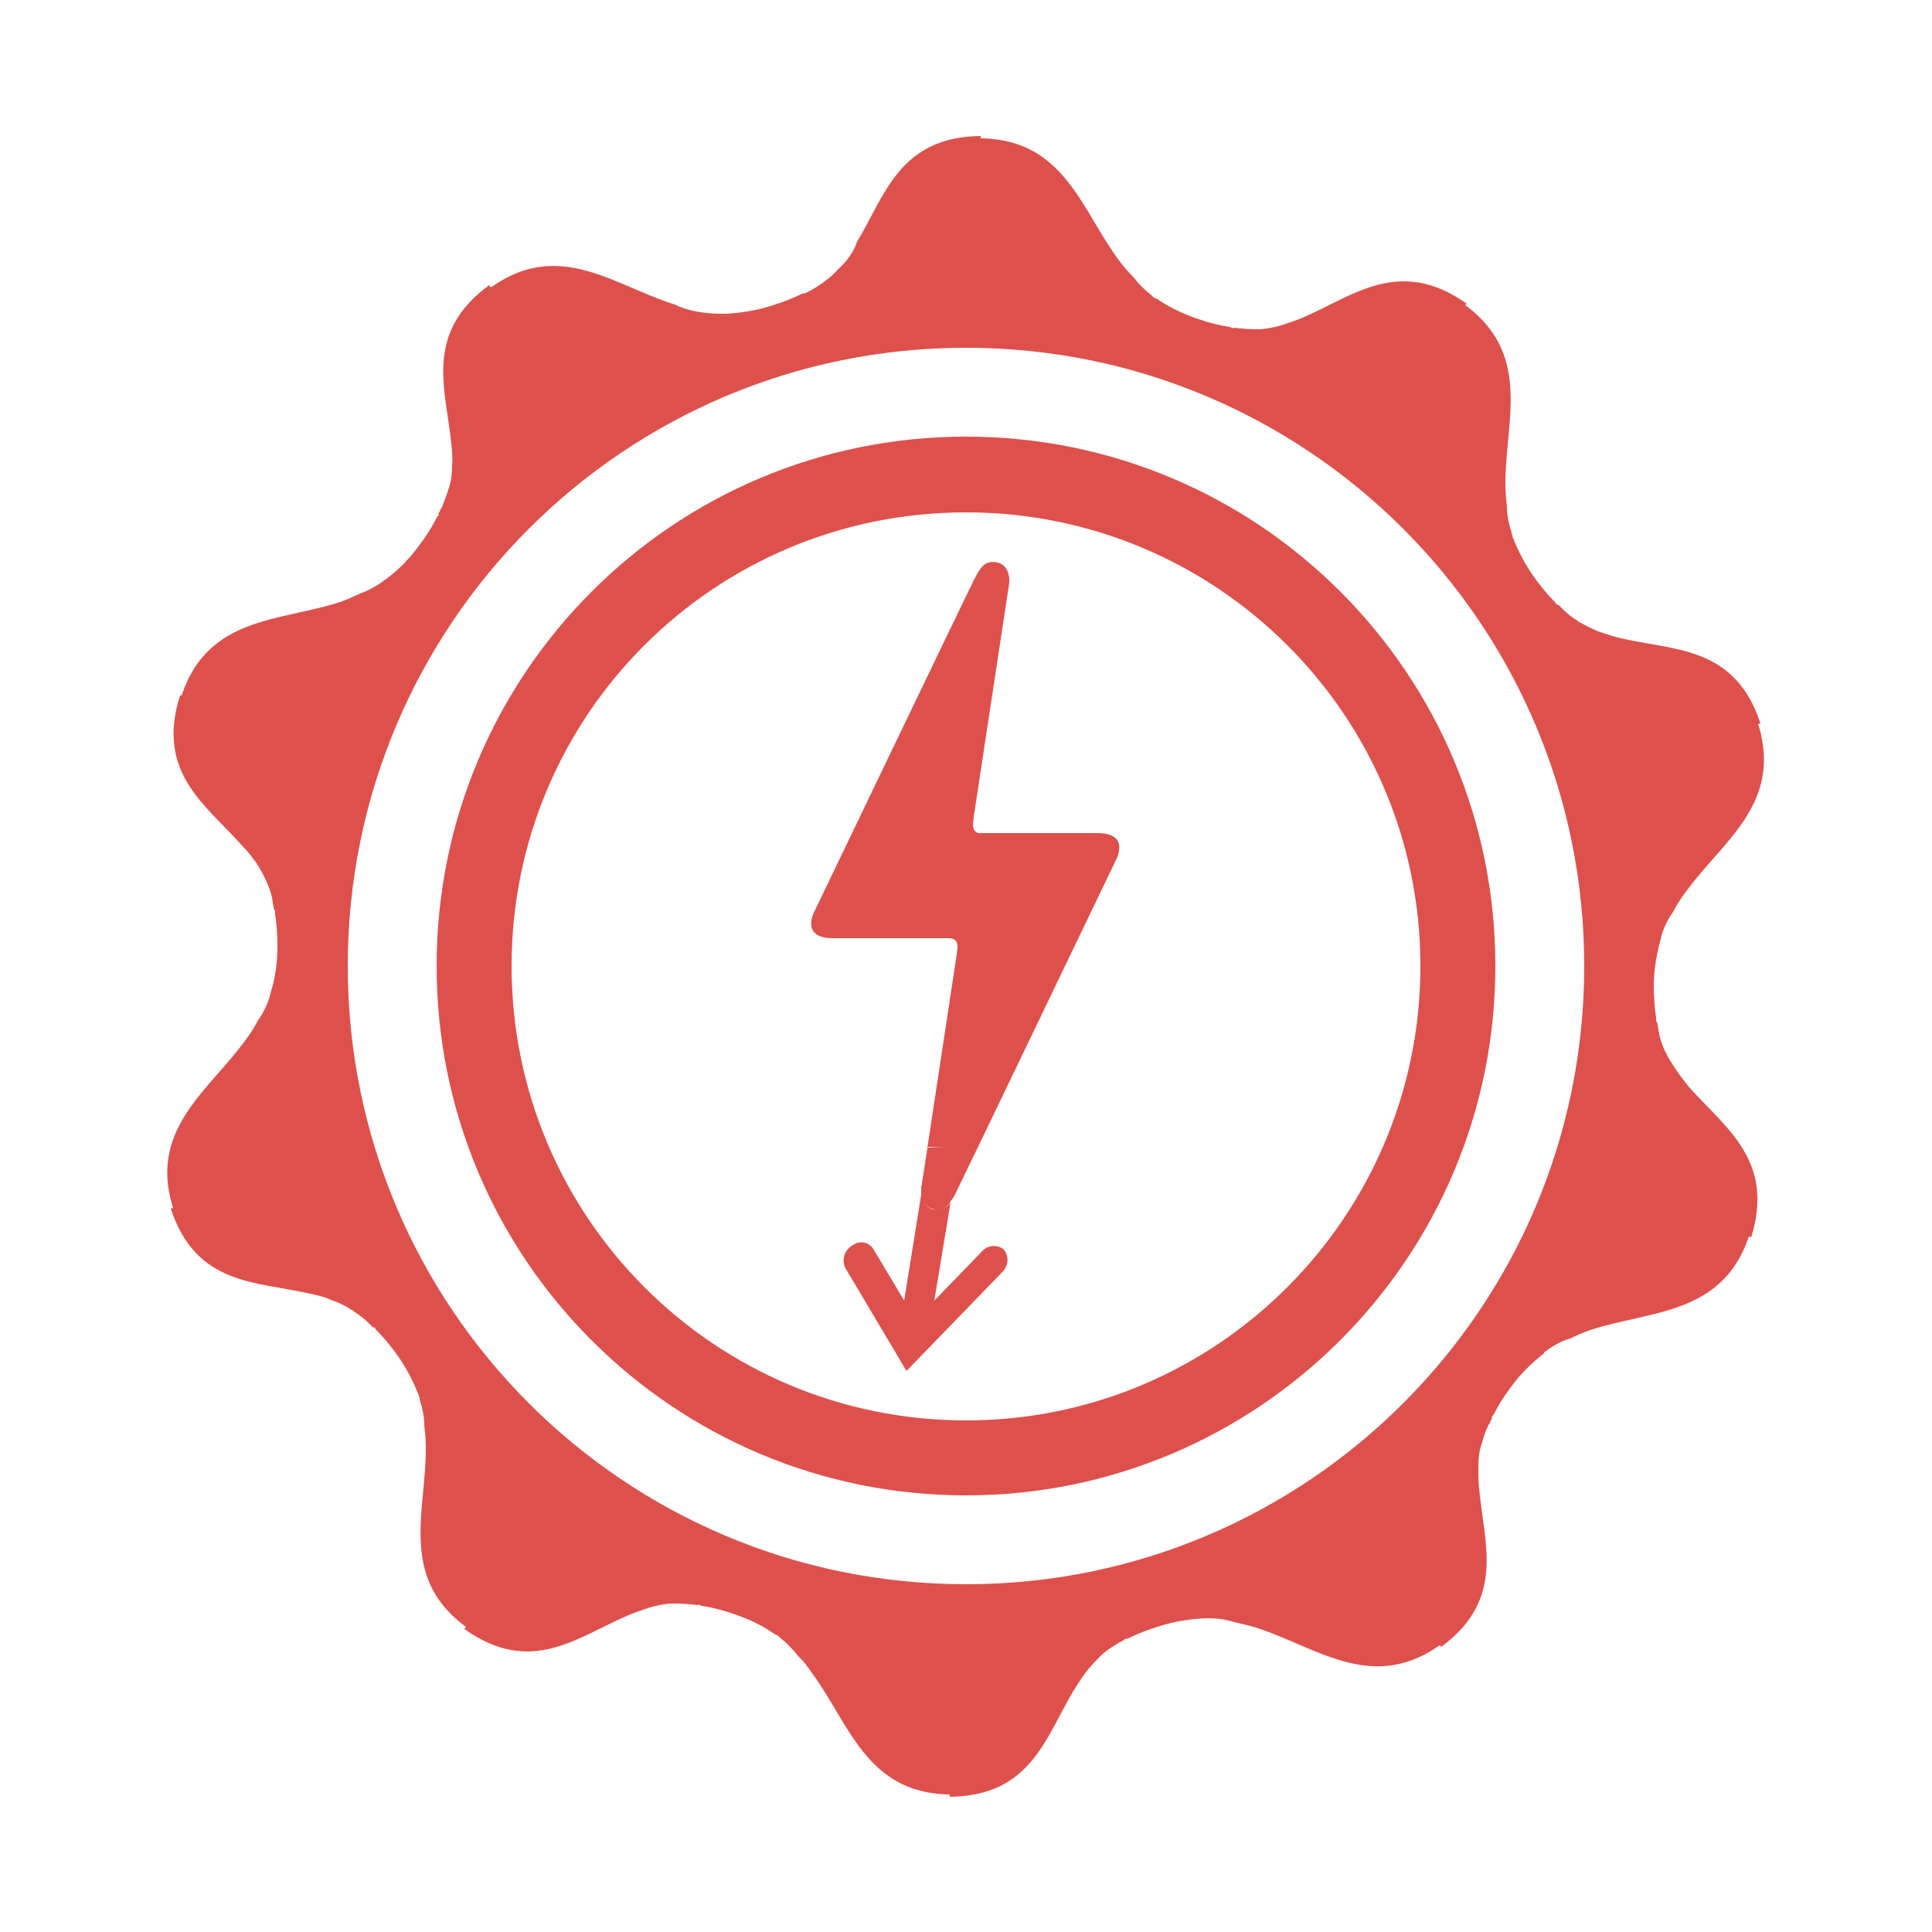
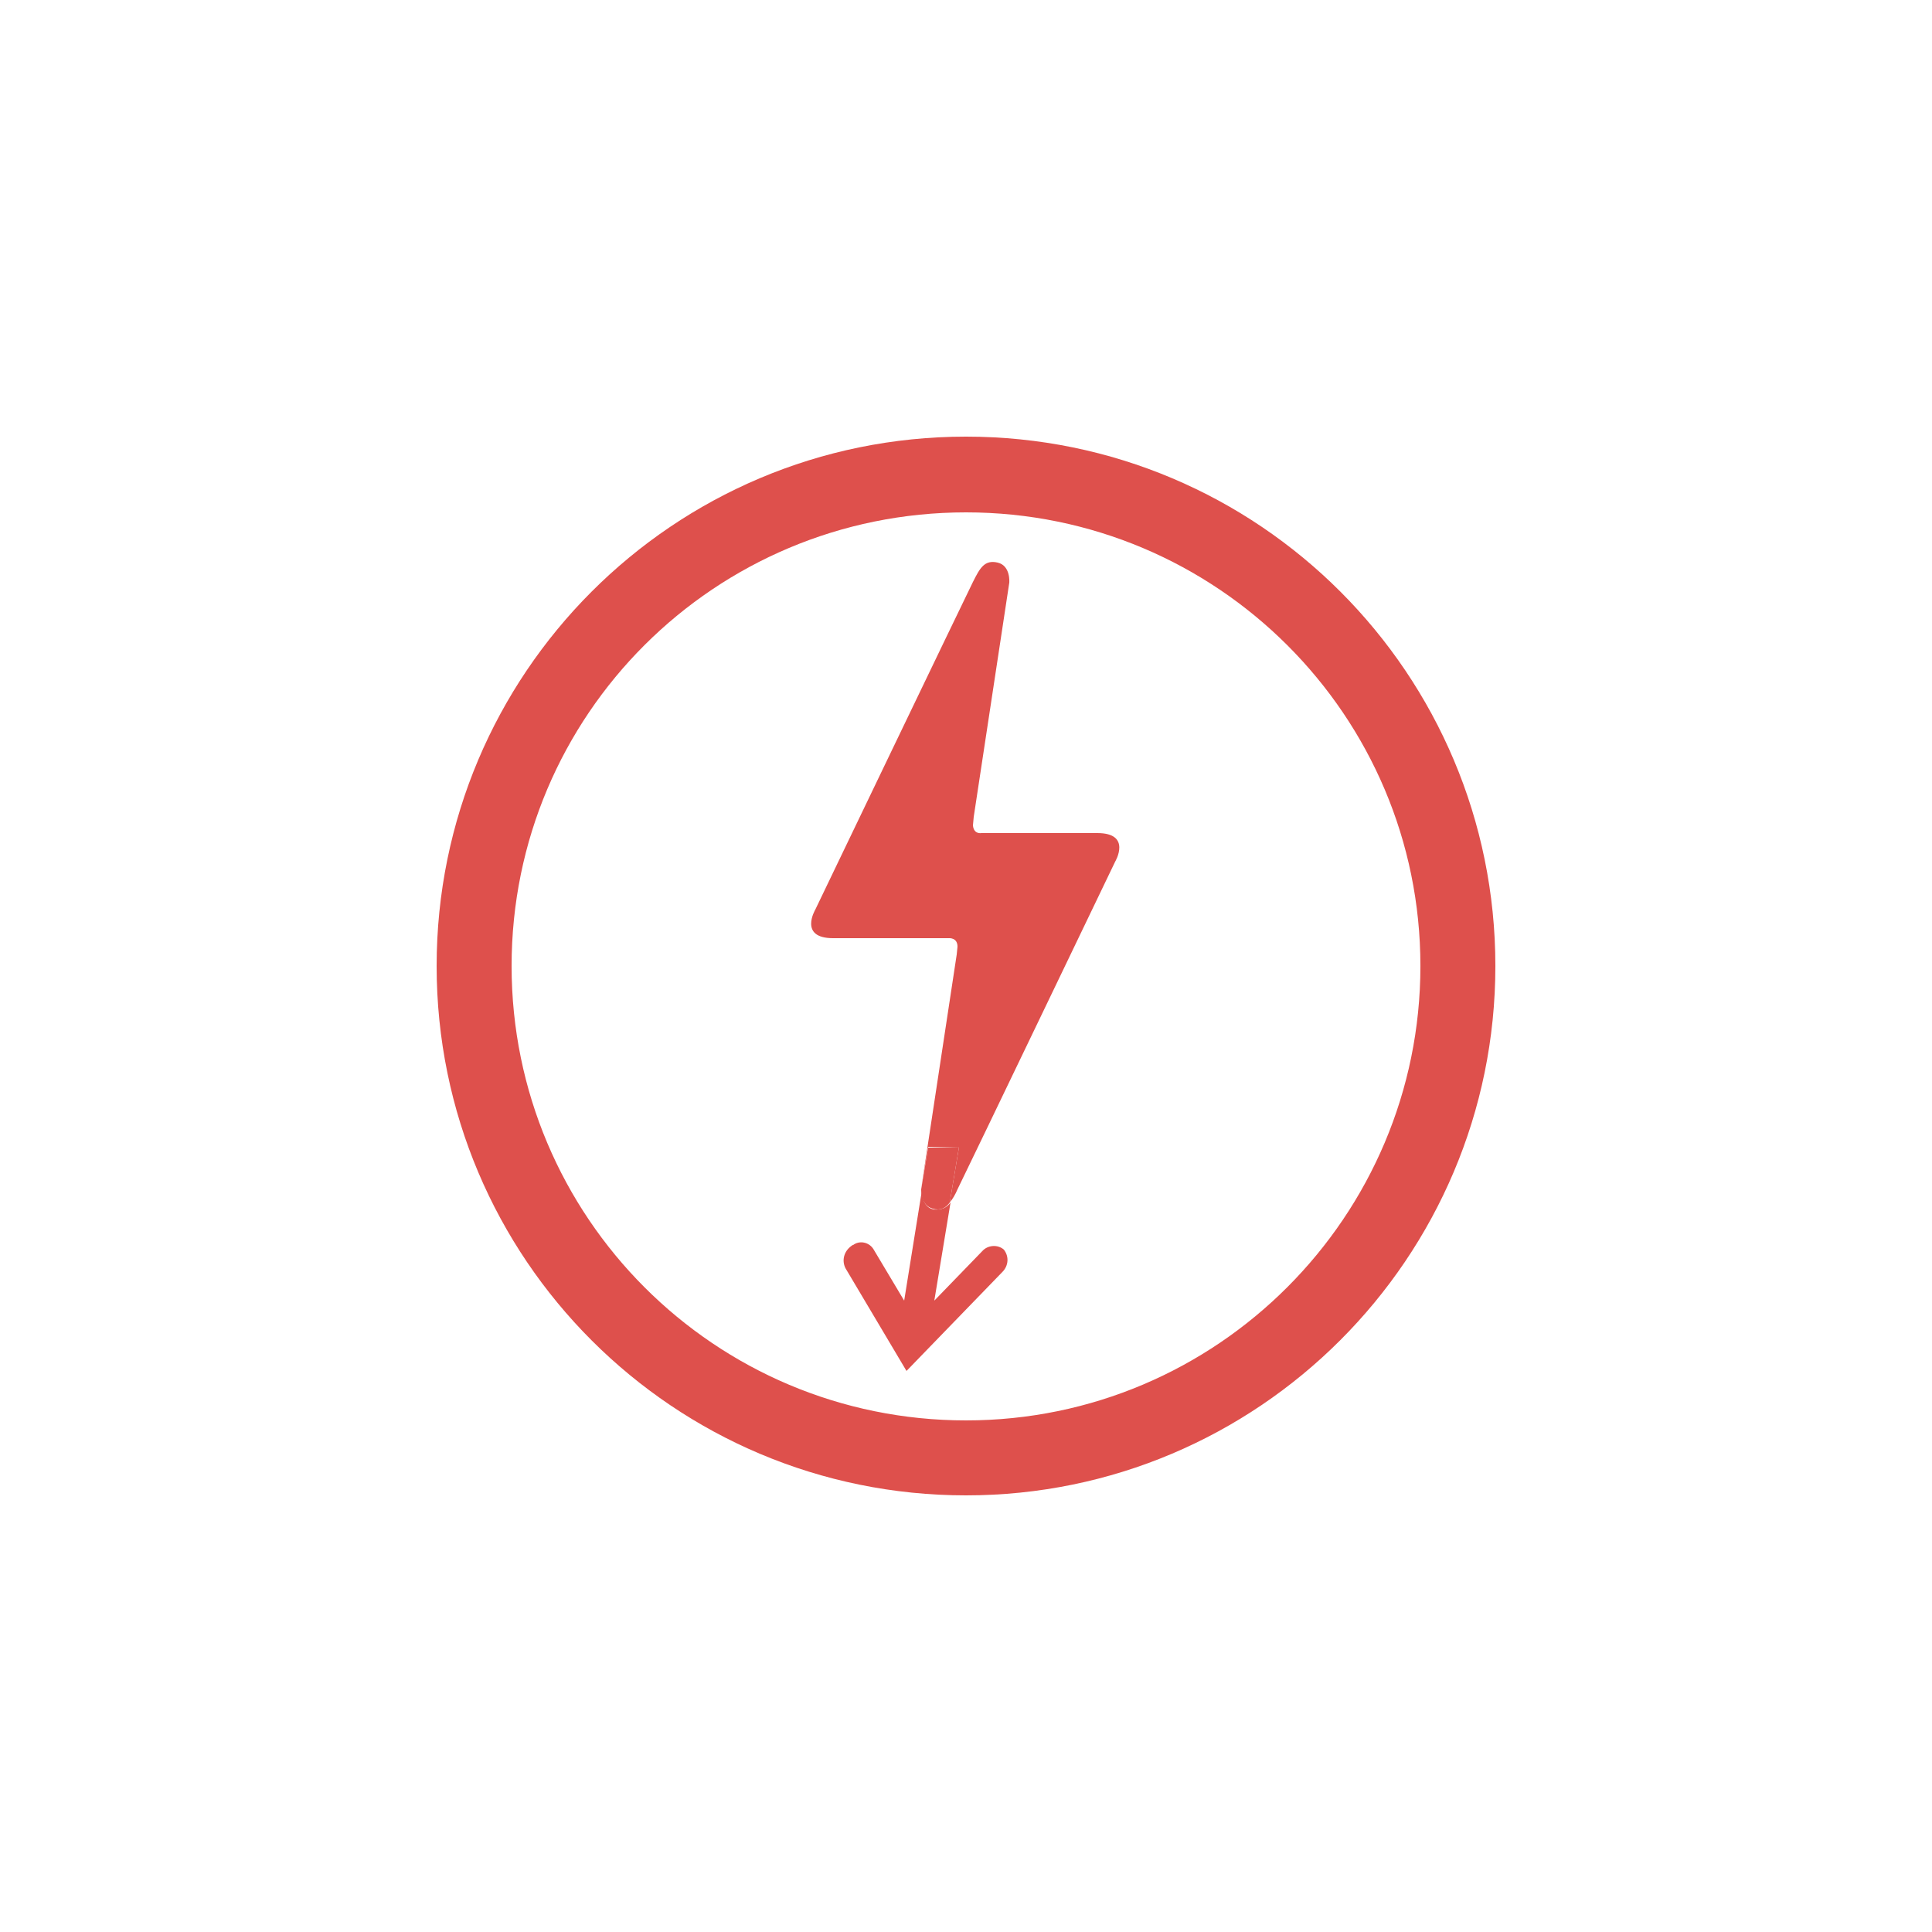
<svg xmlns="http://www.w3.org/2000/svg" version="1.1" id="Layer_1" x="0px" y="0px" viewBox="0 0 250 250" style="enable-background:new 0 0 250 250;" xml:space="preserve">
  <style type="text/css">
	.st0{fill:#DE504C;}
</style>
  <g id="Artwork">
    <g>
      <path class="st0" d="M124.1,148.4l-1.2,7.2c-0.5,0.7-1.2,1.1-2.2,0.8c-1.5-0.4-1.5-2.2-1.5-2.5l0,0l0.9-5.4L124.1,148.4z" />
-       <path class="st0" d="M124.1,148.4l-1.2,7.2c-0.5,0.7-1.2,1.1-2.2,0.8c-1.5-0.4-1.5-2.2-1.5-2.5l0,0l0.9-5.4L124.1,148.4z" />
-       <path class="st0" d="M124.1,148.4l-1.2,7.2c-0.5,0.7-1.2,1.1-2.2,0.8c-1.5-0.4-1.5-2.2-1.5-2.5l0,0l0.9-5.4L124.1,148.4z" />
-       <path class="st0" d="M124.1,148.4l-1.2,7.2c-0.5,0.7-1.2,1.1-2.2,0.8c-1.5-0.4-1.5-2.2-1.5-2.5l0,0l0.9-5.4L124.1,148.4z" />
      <path class="st0" d="M123,155.6l-2.1,12.7l6.2-6.4l0,0c0.7-0.8,2-0.9,2.8-0.2c0.7,0.9,0.6,2.1-0.2,2.9l-12.4,12.8l-7.9-13.3    c-0.5-1-0.2-2.2,0.8-2.9c0,0,0.1-0.1,0.2-0.1c0.8-0.6,2-0.4,2.6,0.5l4,6.7l2.3-14.3c0,0.3,0,2.2,1.5,2.5    C121.8,156.6,122.5,156.3,123,155.6z" />
      <path class="st0" d="M123.9,153.9c-0.3,0.7-0.6,1.2-1,1.7l1.2-7.2h-4l-0.9,5.4l4.6-30.3l0.1-1c0-1.2-1.1-1.1-1.1-1.1h-15    c-4.5,0-2.3-3.7-2.3-3.7s19.5-40.6,20.4-42.4s1.5-2.9,3.2-2.5s1.5,2.6,1.5,2.6l-4.6,30.3l-0.1,1.1c0.1,1.2,1.1,1,1.1,1h15    c4.5,0,2.3,3.7,2.3,3.7S124.8,152.1,123.9,153.9z" />
    </g>
  </g>
  <g id="Layer_1_00000094612232150741708180000002964630361225806216_">
-     <path class="st0" d="M216.8,138.3L216.8,138.3c-0.6-0.9-1.1-1.7-1.5-2.6c0-0.1-0.1-0.2-0.1-0.3c-0.3-0.7-0.5-1.4-0.6-2.2v-0.1   c-0.1-0.3-0.1-0.6-0.2-0.9h-0.1v-0.5c-0.2-1.3-0.3-2.7-0.3-4.1c0-2.2,0.4-4.3,0.9-6.1l0,0v-0.1c0-0.1,0.1-0.2,0.1-0.3V121   c0.4-1.2,0.9-2.2,1.5-3c0.4-0.8,0.9-1.6,1.5-2.4l0,0c4.6-6.5,12.6-11.4,9.6-21.6l-0.1-0.3l0.3-0.1c-3.3-10-11.1-9.4-18-11   c-0.9-0.2-1.8-0.5-2.7-0.8l0,0c-0.9-0.3-1.8-0.8-2.7-1.3c-0.1,0-0.2-0.1-0.3-0.2c-0.7-0.4-1.3-0.9-1.8-1.4c0,0-0.1,0-0.1-0.1   c-0.2-0.2-0.4-0.4-0.6-0.6l-0.1,0.1l-0.3-0.4c-0.9-0.9-1.8-2-2.6-3.1c-1.3-1.8-2.2-3.6-2.9-5.4l0,0v-0.1c0-0.1-0.1-0.2-0.1-0.3   v-0.1c-0.4-1.2-0.6-2.3-0.6-3.3c-0.1-0.9-0.2-1.9-0.2-2.8l0,0c-0.1-8,3.5-16.6-4.9-23.1c-0.1-0.1-0.2-0.1-0.3-0.2l0.2-0.2   c-8.6-6.1-14.6-1.1-21,1.7c-0.9,0.4-1.8,0.7-2.7,1l0,0c-0.9,0.3-1.9,0.5-2.9,0.6c-0.1,0-0.2,0-0.3,0c-0.7,0-1.5,0-2.3-0.1h-0.1   c-0.3,0-0.6-0.1-0.9-0.1v0.1l-0.5-0.2c-1.3-0.2-2.6-0.5-4-1c-2.1-0.7-3.9-1.6-5.5-2.7l0,0h-0.1c-0.1,0-0.2-0.1-0.3-0.2   c0,0-0.1,0-0.1-0.1c-1-0.8-1.8-1.6-2.4-2.4c-0.7-0.7-1.3-1.4-1.9-2.2l0,0c-4.8-6.4-7-15.5-17.6-15.8h-0.3v-0.3   c-10.5,0.1-12.4,7.7-16,13.7c-0.4,1.2-1.2,2.4-2.4,3.5l0,0c-1,1.1-2.4,2.2-4.2,3.1l-0.5,0.1c-1.2,0.6-2.5,1.1-3.8,1.5   c-2.1,0.7-4.2,1-6.1,1.1l0,0h-0.1c-0.1,0-0.2,0-0.3,0h-0.1c-2.4,0-4.5-0.4-6.1-1.2l0,0C79.6,37,72.5,31,63.8,37   c-0.1,0.1-0.2,0.1-0.3,0.2l-0.2-0.3c-8.5,6.2-5.6,13.5-4.9,20.5c0.1,1,0.2,1.9,0.1,2.8l0,0c0,1-0.1,2-0.4,2.9   c0,0.1-0.1,0.2-0.1,0.3c-0.2,0.7-0.5,1.4-0.8,2.2c0,0.1,0,0.1-0.1,0.1c-0.1,0.3-0.2,0.5-0.4,0.8c0,0,0.1,0,0.1,0.1L56.5,67   c-0.6,1.2-1.3,2.3-2.2,3.5c-1.3,1.8-2.8,3.3-4.3,4.4l0,0l0,0l0,0c-0.1,0.1-0.1,0.1-0.3,0.2c0,0-0.1,0-0.1,0.1c-1,0.7-2.1,1.3-3,1.6   c-0.9,0.4-1.7,0.8-2.6,1.1l0,0c-7.6,2.5-16.9,1.8-20.4,11.8c0,0.1-0.1,0.2-0.1,0.3h-0.2c-3.2,10,3.4,14.2,8.1,19.5   c0.7,0.7,1.2,1.4,1.8,2.2l0,0c0.5,0.8,1,1.7,1.4,2.6c0,0.1,0.1,0.2,0.1,0.3c0.3,0.7,0.5,1.4,0.6,2.2c0,0.1,0,0.1,0,0.1   c0.1,0.3,0.1,0.6,0.2,0.9h0.1v0.5c0.2,1.3,0.3,2.7,0.3,4.1c0,2.2-0.3,4.3-0.9,6.1l0,0v0.1c0,0.1-0.1,0.2-0.1,0.3v0.1   c-0.4,1.2-0.9,2.2-1.5,3c-0.4,0.8-0.9,1.6-1.5,2.4l0,0c-4.6,6.5-12.6,11.5-9.6,21.6c0,0.1,0.1,0.2,0.1,0.3l-0.3,0.1   c3.3,10,11.1,9.4,18,11c0.9,0.2,1.9,0.4,2.7,0.8l0,0c0.9,0.3,1.8,0.7,2.7,1.3c0.1,0,0.2,0.1,0.3,0.2c0.6,0.4,1.3,0.9,1.8,1.4   l0.1,0.1c0.2,0.2,0.4,0.4,0.6,0.6c0,0,0.1,0,0.1-0.1l0.3,0.4c0.9,0.9,1.8,2,2.6,3.1c1.3,1.8,2.2,3.6,2.9,5.4l0,0v0.1   c0.1,0.1,0.1,0.2,0.1,0.3v0.1c0.4,1.2,0.6,2.3,0.6,3.3c0.1,0.9,0.2,1.9,0.2,2.8l0,0c0.1,8-3.5,16.7,4.9,23.1   c0.1,0.1,0.2,0.1,0.3,0.2l-0.2,0.3c8.6,6.1,14.5,1.1,21-1.7c0.9-0.4,1.8-0.7,2.7-1l0,0c0.9-0.3,1.9-0.5,2.9-0.6c0.1,0,0.2,0,0.3,0   c0.7,0,1.5,0,2.3,0.1h0.1c0.3,0,0.6,0.1,0.9,0.1v-0.1l0.5,0.2c1.3,0.2,2.6,0.5,4,1c2.1,0.7,4,1.6,5.5,2.7l0,0h0.1l0,0   c0.1,0.1,0.2,0.1,0.3,0.2c0,0,0.1,0,0.1,0.1c1,0.8,1.8,1.6,2.4,2.4c0.7,0.7,1.3,1.4,1.8,2.2l0,0c4.8,6.4,7,15.5,17.6,15.8   c0.1,0,0.2,0,0.3,0v0.3c10.5-0.1,12.4-7.7,16-13.7c0.5-0.8,1-1.6,1.6-2.4l0,0c0.6-0.8,1.3-1.5,2-2.2c0.1-0.1,0.2-0.1,0.2-0.2   c0.6-0.5,1.2-0.9,1.9-1.3l0.1-0.1c0.3-0.1,0.5-0.3,0.8-0.4v-0.1l0.5-0.1c1.2-0.6,2.5-1.1,3.8-1.5c2.1-0.7,4.2-1,6.1-1.1l0,0h0.1   l0,0c0.1,0,0.2,0,0.3,0h0.1c1.3,0,2.4,0.2,3.3,0.5c0.9,0.2,1.8,0.4,2.8,0.7l0,0c7.6,2.4,14.8,8.4,23.5,2.5c0.1-0.1,0.2-0.1,0.3-0.2   l0.2,0.2c8.4-6.2,5.5-13.5,4.9-20.5c-0.1-1-0.1-1.9-0.1-2.8l0,0c0-1,0.1-2,0.4-2.9c0-0.1,0.1-0.2,0.1-0.3c0.2-0.7,0.4-1.4,0.8-2.2   c0,0,0-0.1,0.1-0.1c0.1-0.3,0.2-0.5,0.4-0.8c0,0-0.1,0-0.1-0.1l0.3-0.4c0.6-1.2,1.3-2.3,2.2-3.5c1.3-1.8,2.8-3.2,4.3-4.4l0,0V175   l0,0c0.1-0.1,0.1-0.1,0.3-0.2c0,0,0.1,0,0.1-0.1c1-0.7,2.1-1.3,3-1.5c0.8-0.4,1.7-0.8,2.6-1.1l0,0c7.6-2.5,16.9-1.9,20.4-11.8   c0-0.1,0.1-0.2,0.1-0.3l0.3,0.1c3.1-10-3.4-14.2-8.1-19.5C217.9,139.8,217.3,139.1,216.8,138.3z M125,205c-44.2,0-80-35.8-80-80   s35.8-80,80-80s80,35.8,80,80S169.2,205,125,205z" />
    <path class="st0" d="M125,56.5c-37.9,0-68.5,30.7-68.5,68.5c0,37.9,30.7,68.5,68.5,68.5s68.5-30.7,68.5-68.5S162.9,56.5,125,56.5z    M125,183.8c-32.5,0-58.8-26.3-58.8-58.8S92.5,66.3,125,66.3s58.8,26.3,58.8,58.7S157.5,183.8,125,183.8z" />
  </g>
</svg>